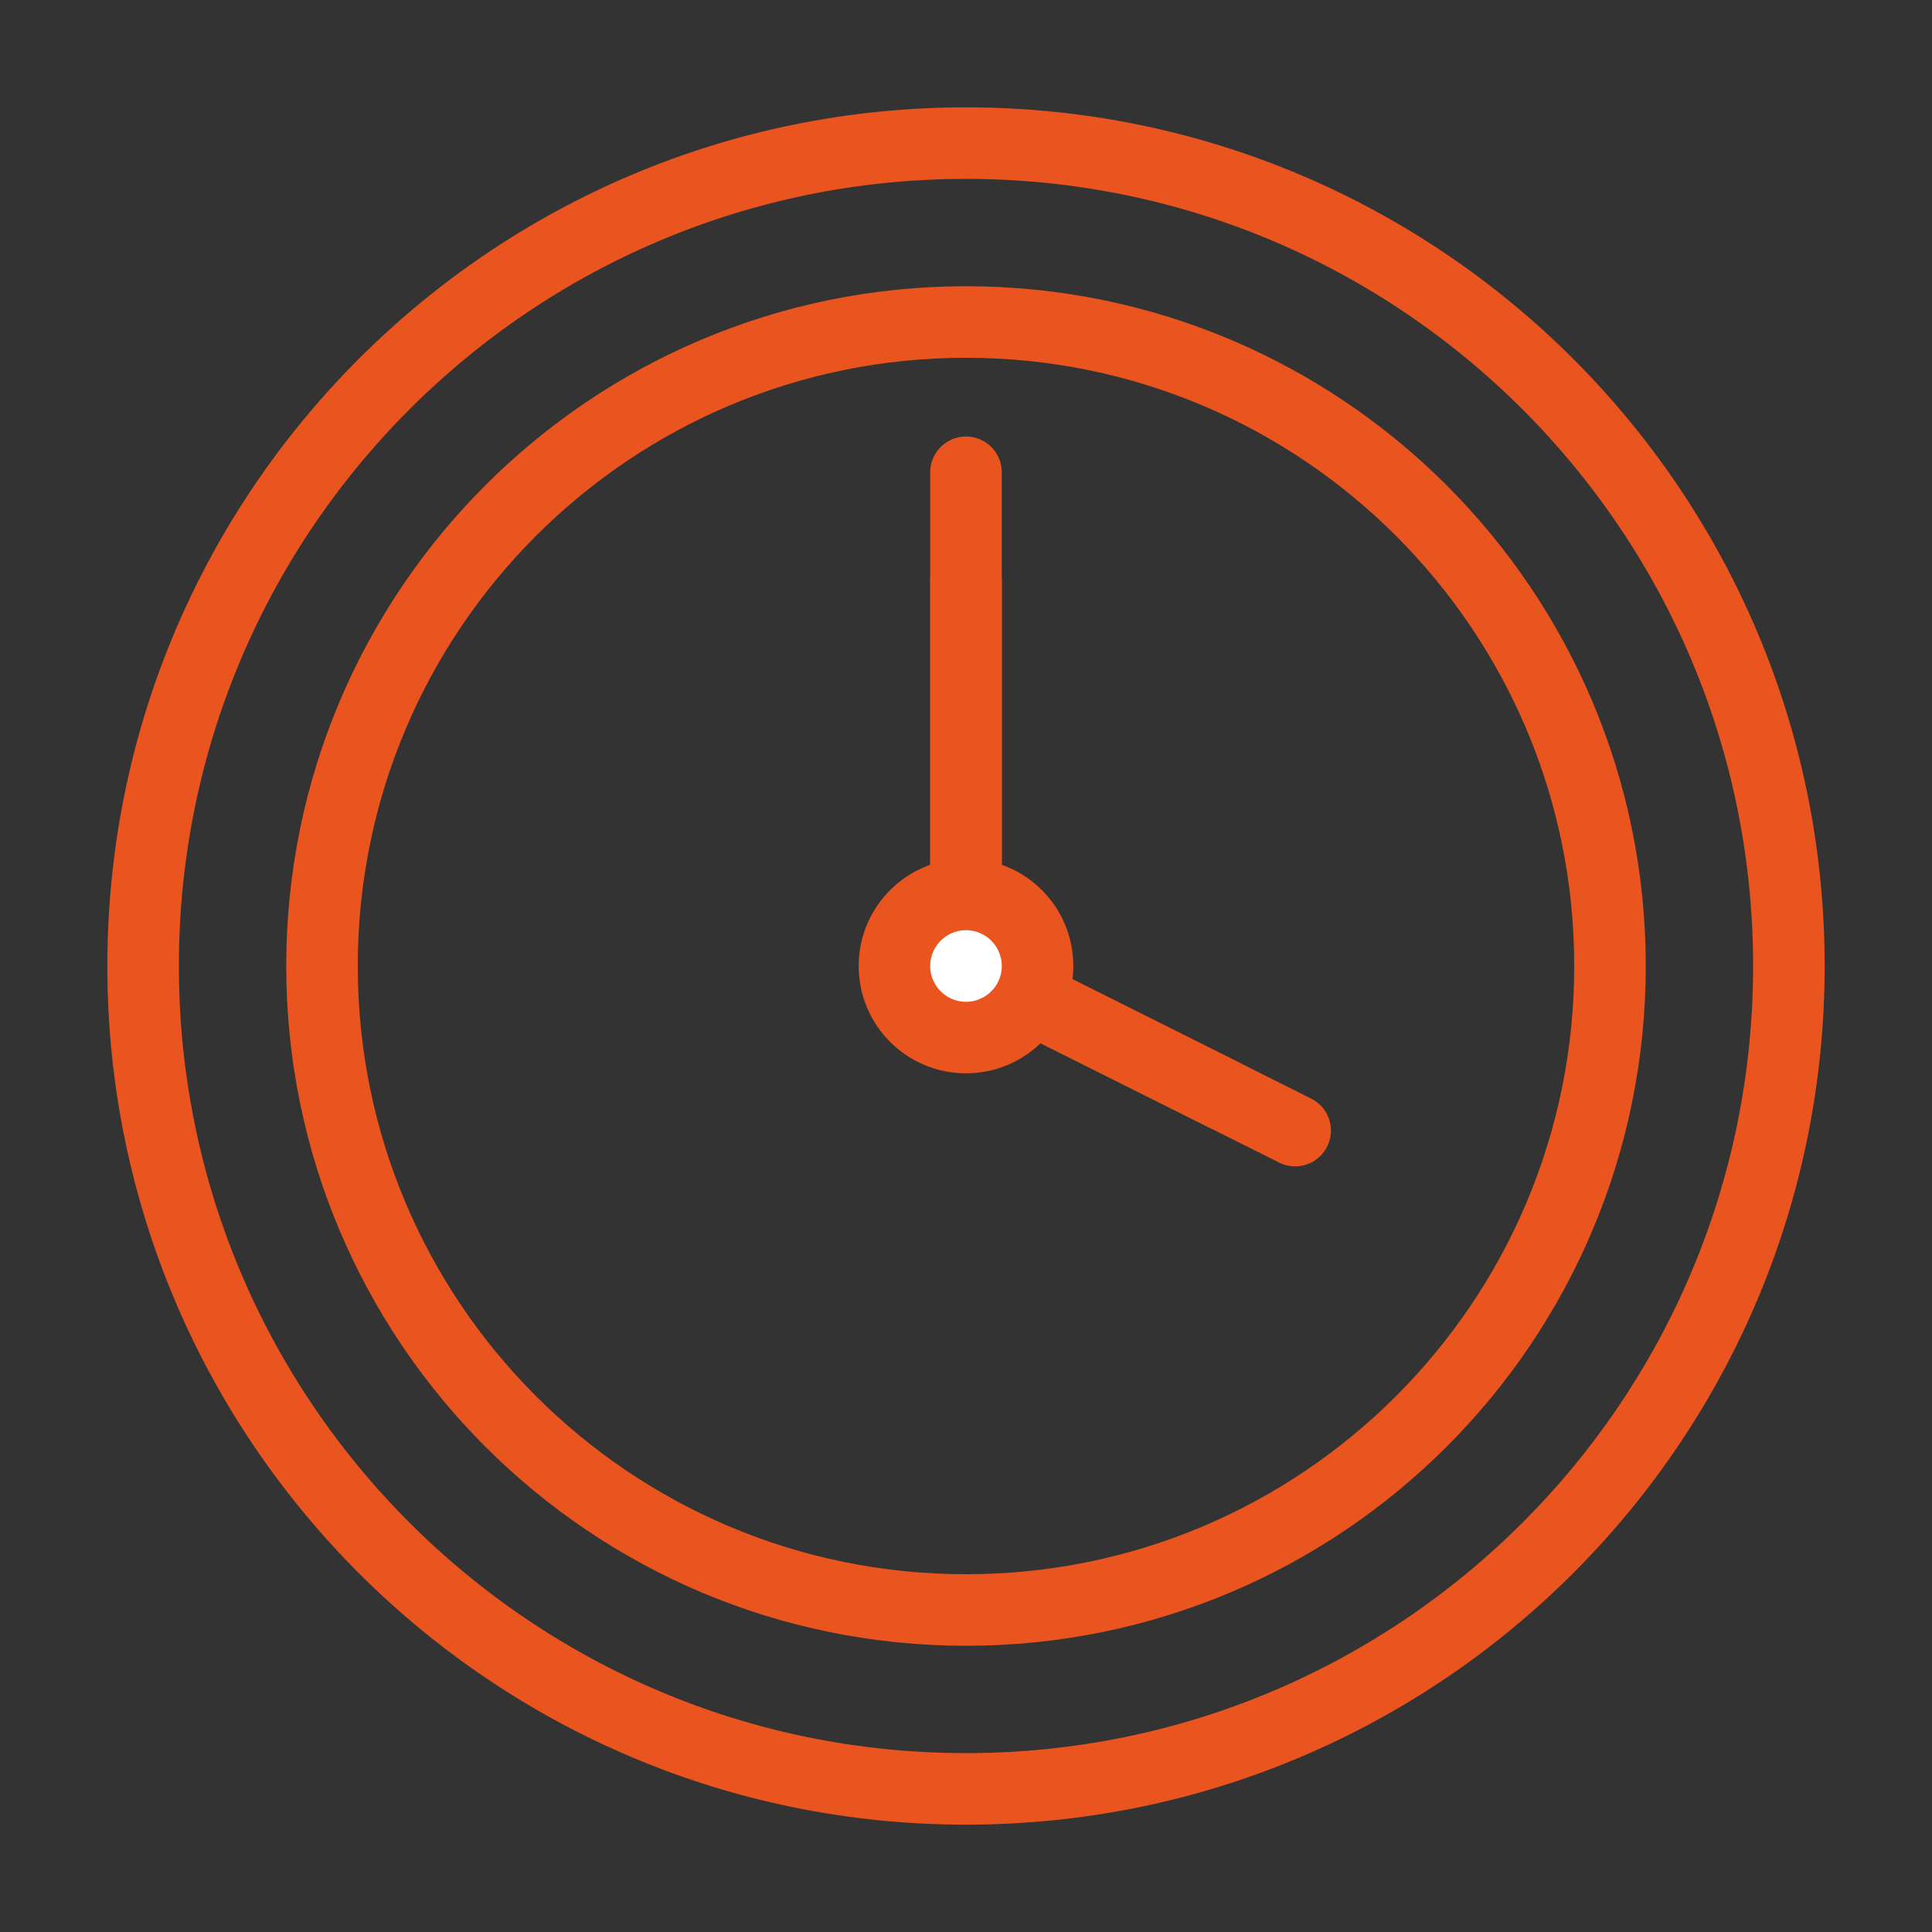
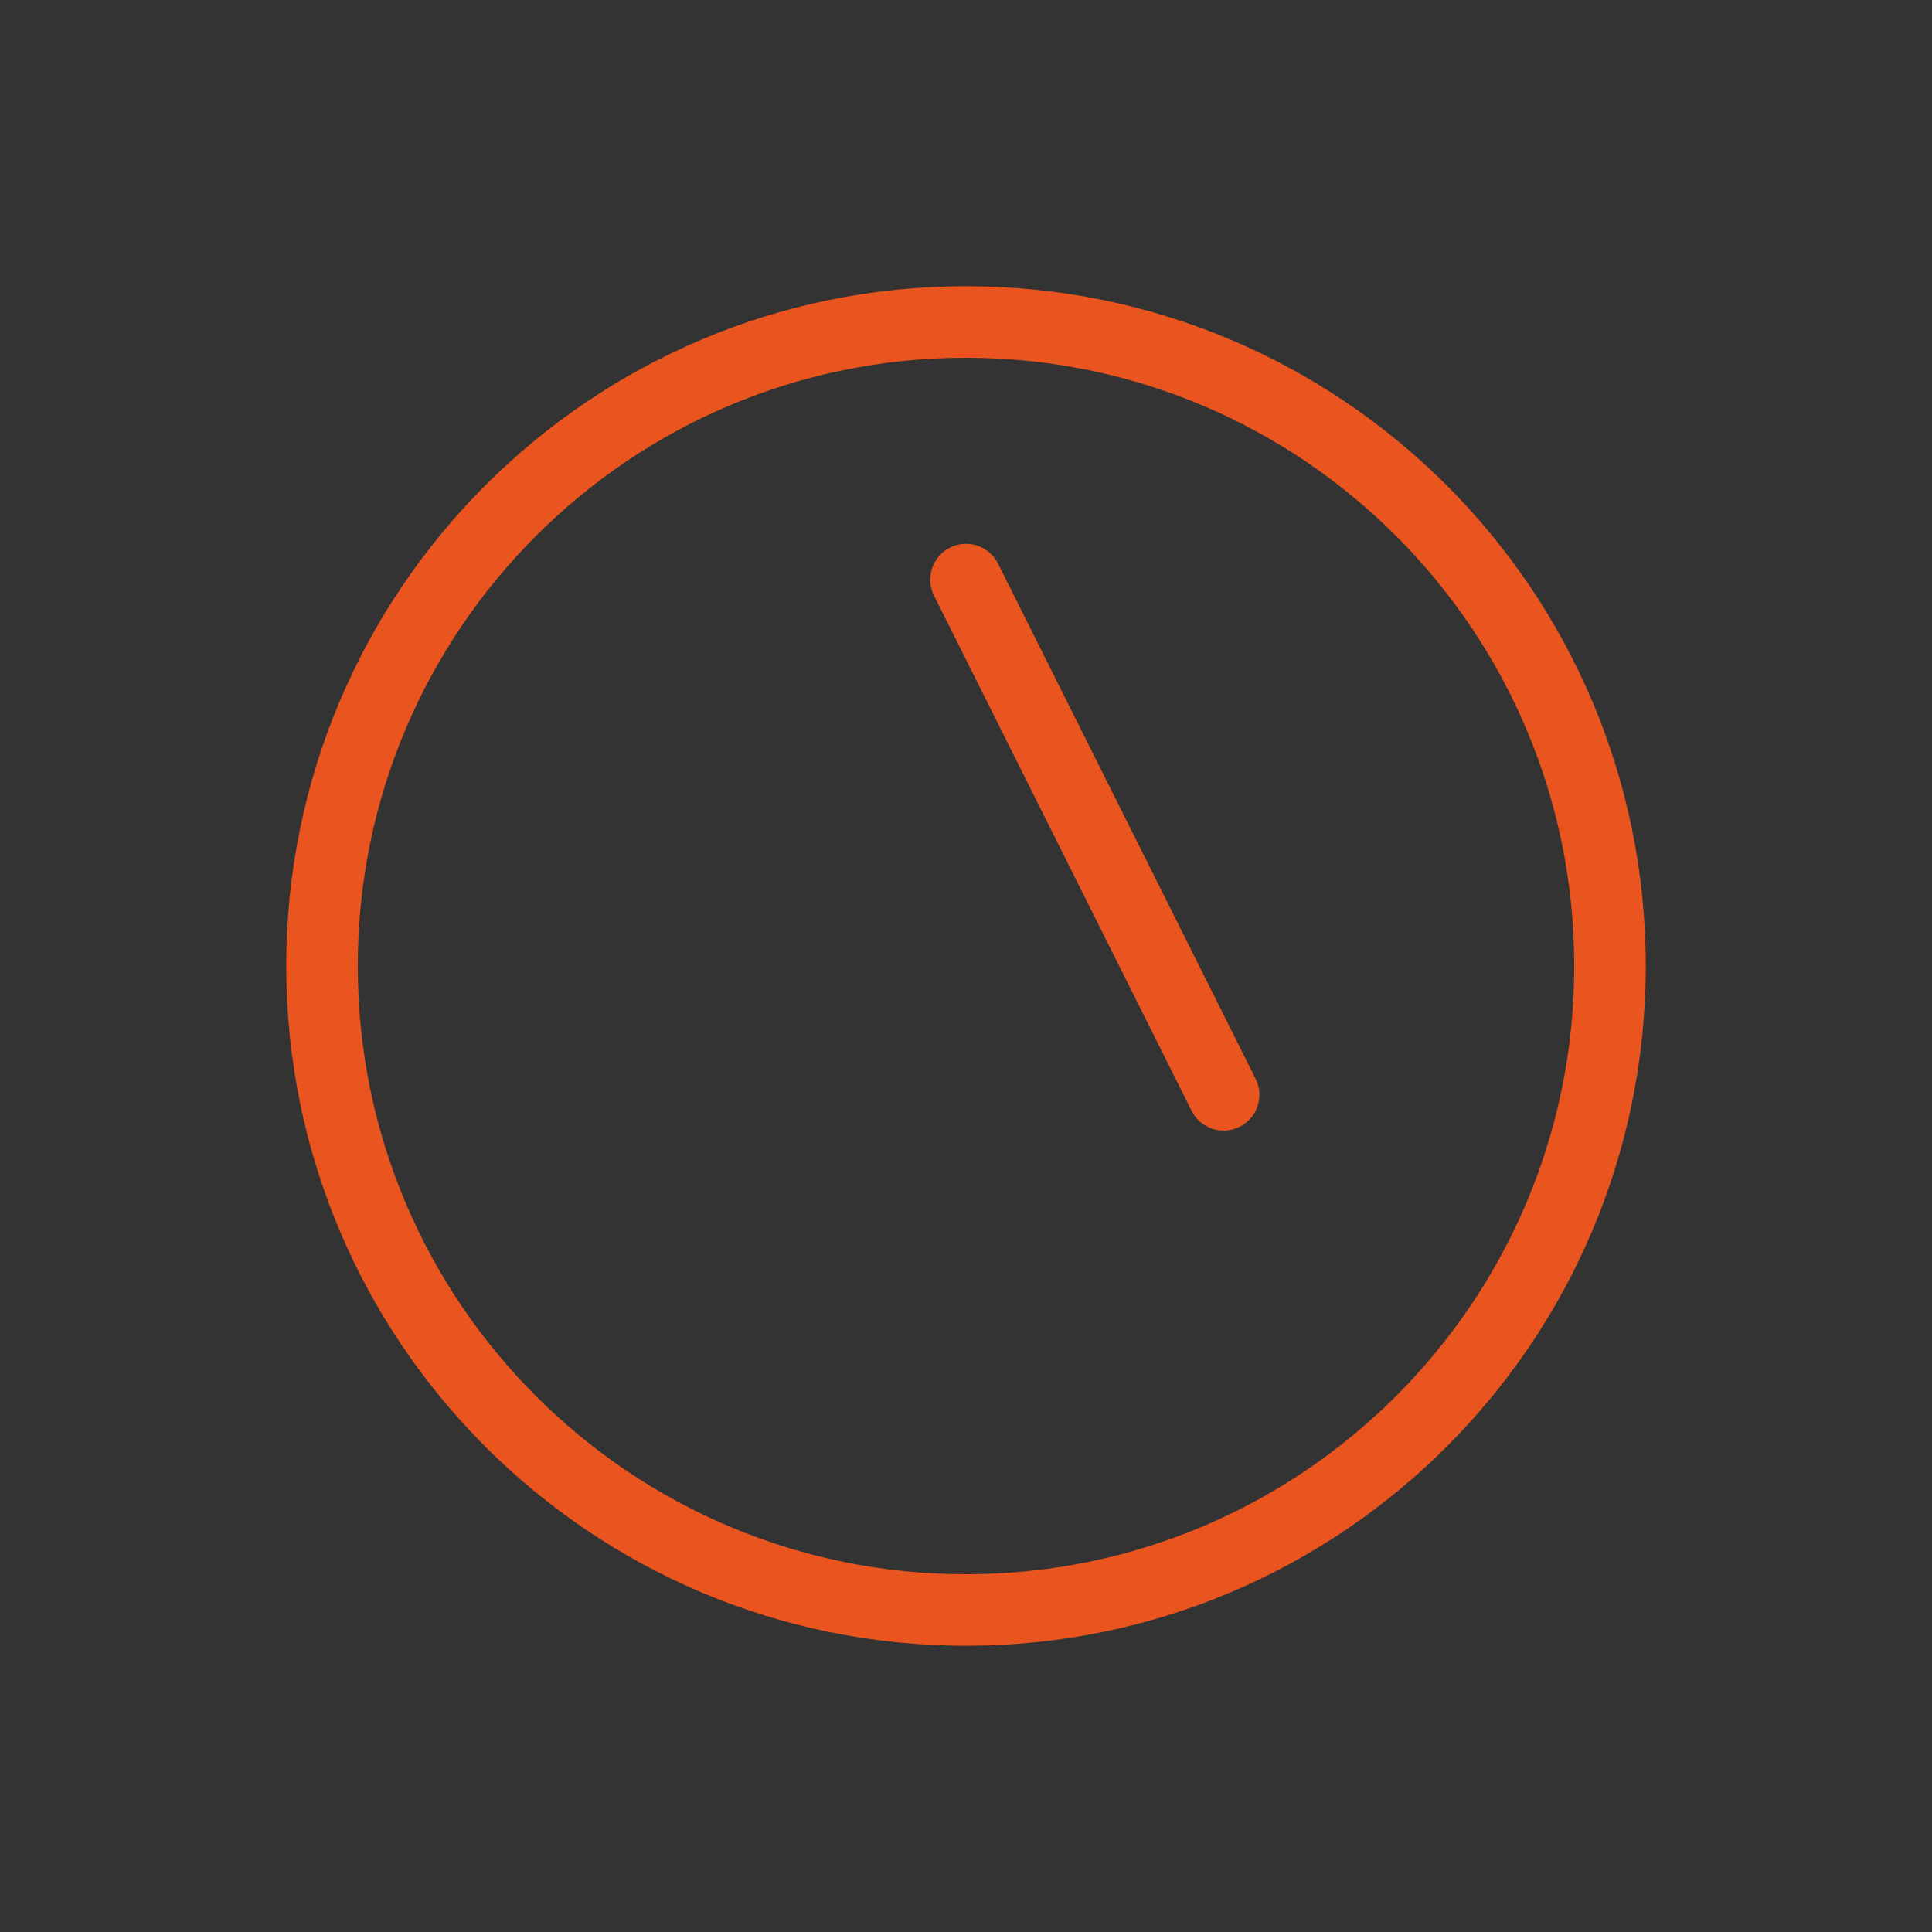
<svg xmlns="http://www.w3.org/2000/svg" width="54" height="54" viewBox="0 0 54 54" fill="none">
  <rect x="0" y="0" width="54" height="54" fill="#333333" stroke="none" />
-   <path d="M27 50C39.703 50 50 39.703 50 27C50 14.297 39.703 4 27 4C14.297 4 4 14.297 4 27C4 39.703 14.297 50 27 50Z" stroke="#E9541F" stroke-width="2" stroke-linecap="round" stroke-linejoin="round" />
-   <path d="M27 13.2V27L36.2 31.6" stroke="#E9541F" stroke-width="2" stroke-linecap="round" stroke-linejoin="round" />
  <path d="M27 45C36.941 45 45 36.941 45 27C45 17.059 36.941 9 27 9C17.059 9 9 17.059 9 27C9 36.941 17.059 45 27 45Z" stroke="#E9541F" stroke-width="2" stroke-linecap="round" stroke-linejoin="round" />
-   <path d="M27 16.2V27L34.2 30.6" stroke="#E9541F" stroke-width="2" stroke-linecap="round" stroke-linejoin="round" />
-   <circle cx="27" cy="27" r="2" fill="white" stroke="#E9541F" stroke-width="2" />
+   <path d="M27 16.2L34.2 30.6" stroke="#E9541F" stroke-width="2" stroke-linecap="round" stroke-linejoin="round" />
</svg>